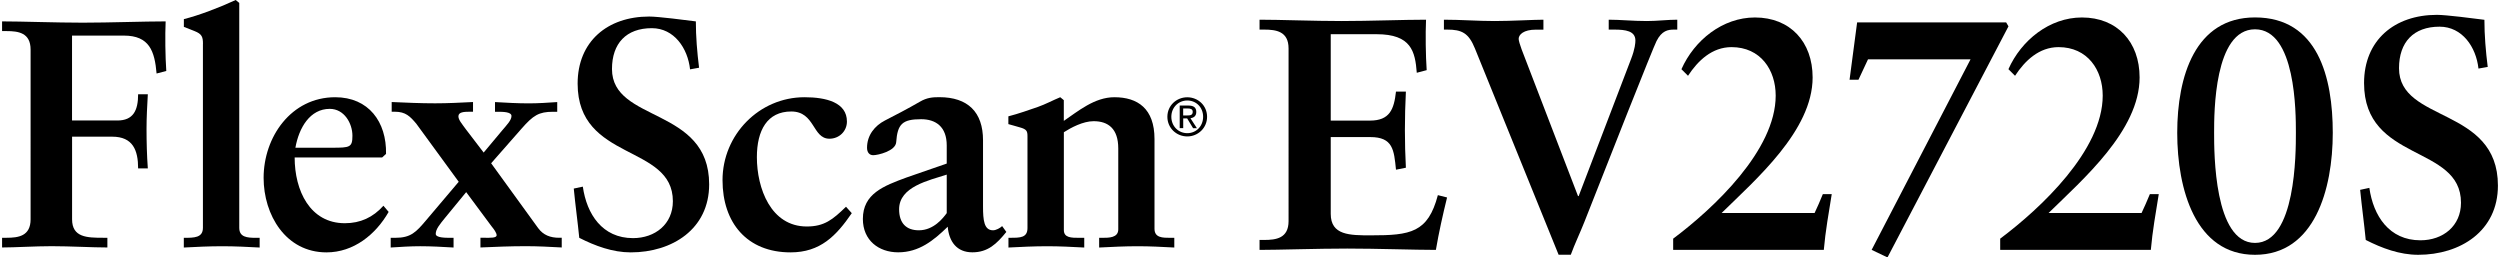
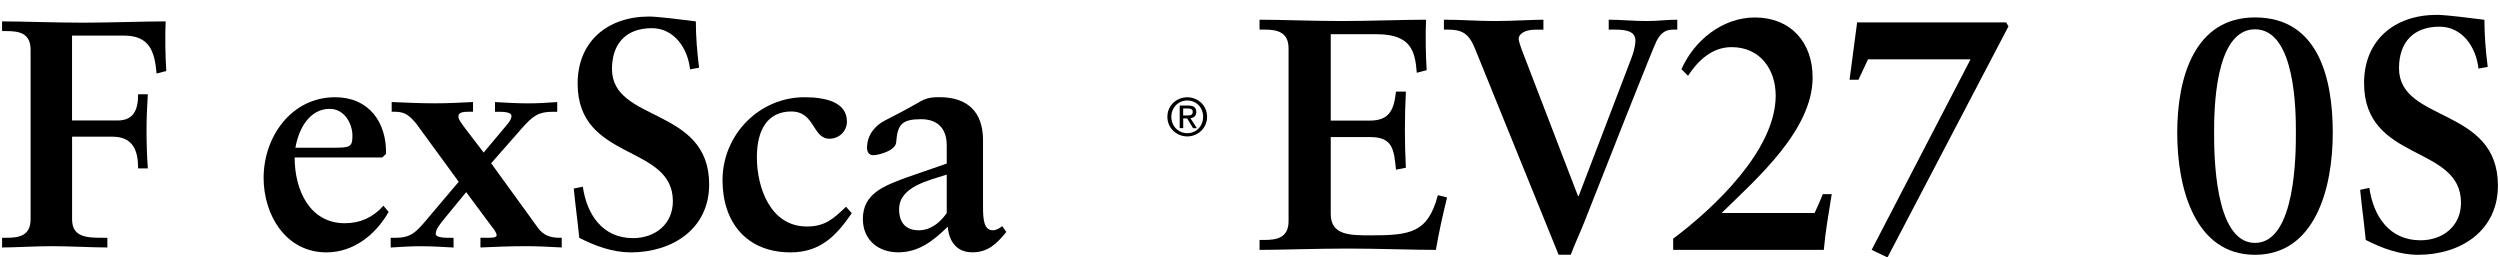
<svg xmlns="http://www.w3.org/2000/svg" width="505" height="52" viewBox="0 0 505 52">
  <path d="M235.81,23.59c0-2.27,1.84-3.94,4.02-3.94s4,1.67,4,3.94-1.84,3.97-4,3.97-4.02-1.67-4.02-3.97ZM239.83,26.9c1.79,0,3.2-1.4,3.2-3.31s-1.41-3.29-3.2-3.29-3.22,1.41-3.22,3.29,1.41,3.31,3.22,3.31ZM238.99,25.88h-.69v-4.56h1.74c1.08,0,1.61.4,1.61,1.3,0,.82-.51,1.17-1.18,1.26l1.3,2.01h-.77l-1.2-1.98h-.79v1.98ZM239.82,23.32c.59,0,1.11-.04,1.11-.74,0-.57-.51-.67-.99-.67h-.94v1.41h.83Z" fill="#000" stroke-width="0" />
  <path d="M14.55,24.34h9.16c3.21,0,4.19-2.03,4.19-5.3h1.96c-.13,2.36-.26,4.65-.26,7,0,2.68.07,5.3.26,7.98h-1.96c0-3.67-1.05-6.41-5.23-6.41h-8.11v16.69c0,3.66,3.01,3.73,6.28,3.73h.85v1.96c-3.08,0-7.53-.26-11.26-.26-3.4,0-7.39.26-10.01.26v-1.96h.92c2.36,0,4.84-.33,4.84-3.73V10.01c0-3.4-2.49-3.73-4.84-3.73H.42v-1.96c3.99,0,10.8.26,16.29.26s12.3-.26,16.75-.26c-.13,2.81-.07,7.13.13,10.01l-1.96.52c-.39-4.52-1.44-7.66-6.61-7.66h-10.47v17.15Z" fill="#000" stroke-width="0" />
-   <path d="M41,8.9c0-1.44-.2-2.03-1.7-2.62-.72-.26-1.44-.59-2.16-.85v-1.57c2.94-.72,7.26-2.36,10.47-3.86l.72.59v45.42c0,1.9,1.57,2.03,3.4,2.03h.72v1.96c-2.49-.13-4.97-.26-7.53-.26-2.68,0-5.37.13-7.79.26v-1.96c2.09,0,3.86,0,3.86-2.03V8.9Z" fill="#000" stroke-width="0" />
  <path d="M78.51,42.8c-2.62,4.58-7.07,8.18-12.56,8.18-8.25,0-12.7-7.59-12.7-15.05,0-8.25,5.56-16.29,14.46-16.29,6.74,0,10.4,4.97,10.27,11.45l-.79.72h-17.67c0,6.67,3.08,13.28,10.14,13.28,3.14,0,5.69-1.18,7.79-3.53l1.05,1.24ZM67.13,29.84c3.53,0,4.06-.07,4.06-2.42,0-2.49-1.64-5.43-4.58-5.43-3.99,0-6.22,3.8-6.94,7.85h7.46Z" fill="#000" stroke-width="0" />
  <path d="M84.15,25.06c-1.31-1.57-2.22-2.49-4.38-2.49h-.65v-1.96c2.94.13,5.82.26,8.77.26,2.55,0,5.1-.13,7.66-.26v1.96h-.72c-1.11,0-2.23.07-2.23.92,0,.72.65,1.44,1.5,2.62l3.6,4.71,3.66-4.38c1.05-1.24,1.96-2.16,1.96-3.01s-1.77-.85-2.81-.85h-.52v-1.96c2.29.13,4.52.26,6.81.26,1.9,0,3.86-.13,5.76-.26v1.96h-.85c-2.88,0-3.99.72-6.35,3.4l-6.15,7,9.49,13.09c1.05,1.44,2.49,1.96,4.25,1.96h.52v1.96c-2.42-.13-4.84-.26-7.26-.26-3.08,0-6.22.13-9.16.26v-1.96h.85c1.18,0,2.42.07,2.42-.52,0-.46-.52-1.18-1.05-1.83l-5.1-6.87-4.19,5.1c-1.11,1.37-1.96,2.36-1.96,3.34,0,.79,1.96.79,2.95.79h.65v1.96c-2.23-.13-4.52-.26-6.74-.26-1.96,0-3.93.13-5.96.26v-1.96h.92c3.14,0,4.19-1.11,6.28-3.6l6.54-7.72-8.51-11.65Z" fill="#000" stroke-width="0" />
  <path d="M139.39,14c-.46-4.25-3.21-8.31-7.72-8.31-5.17,0-8.05,3.08-8.05,8.25,0,10.86,19.63,7.59,19.63,23.3,0,9.03-7.46,13.74-15.84,13.74-3.66,0-7.2-1.31-10.4-2.94-.33-3.34-.79-6.61-1.11-9.95l1.83-.39c.79,5.56,3.93,10.4,10.14,10.4,4.45,0,8.05-2.81,8.05-7.46,0-11.58-19.24-7.98-19.24-23.75,0-8.51,6.02-13.55,14.46-13.55,1.83,0,7.39.72,9.42.98,0,3.08.26,6.22.65,9.36l-1.83.33Z" fill="#000" stroke-width="0" />
  <path d="M172.06,43.06c-3.14,4.58-6.35,7.92-12.37,7.92-8.77,0-13.74-5.95-13.74-14.59,0-9.16,7.39-16.75,16.56-16.75,4.38,0,8.57,1.05,8.57,4.91,0,1.96-1.57,3.47-3.53,3.47-3.47,0-2.88-5.5-7.72-5.5s-6.94,3.8-6.94,9.23c0,6.28,2.81,14,10.08,14,3.53,0,5.23-1.37,7.92-3.99l1.18,1.31Z" fill="#000" stroke-width="0" />
  <path d="M191.24,29.38c0-3.8-2.23-5.3-5.17-5.3-3.8,0-4.78.98-5.04,4.65-.13,1.77-3.66,2.62-4.65,2.62-.72,0-1.24-.52-1.24-1.5,0-2.55,1.57-4.45,3.6-5.5,2.16-1.11,4.58-2.36,7.07-3.8,1.44-.85,2.62-.92,3.93-.92,5.76,0,8.83,3.01,8.83,8.7v13.35c0,2.81.2,4.84,2.03,4.84.59,0,1.44-.46,1.83-.85l.85,1.18c-1.96,2.42-3.73,4.12-6.87,4.12s-4.71-2.16-4.97-5.17c-2.88,2.81-5.82,5.17-10.01,5.17-3.93,0-7.13-2.42-7.13-6.74,0-5.1,4.19-6.67,8.83-8.38l8.11-2.81v-3.67ZM191.24,35.27c-3.6,1.18-9.62,2.42-9.62,7,0,2.81,1.44,4.25,3.99,4.25,3.01,0,4.91-2.49,5.63-3.47v-7.79Z" fill="#000" stroke-width="0" />
-   <path d="M203.69,48.03h.46c1.9,0,3.4,0,3.4-1.96v-18.52c0-1.05-.13-1.44-1.57-1.83-.79-.2-1.5-.46-2.29-.65v-1.57c2.03-.52,4.25-1.31,5.96-1.9,1.5-.52,3.08-1.37,4.52-1.96l.72.59v4.19c2.88-1.96,6.22-4.78,10.21-4.78,4.71,0,8.11,2.29,8.11,8.44v18.13c0,1.83,1.64,1.83,3.21,1.83h.79v1.96c-2.49-.13-4.91-.26-7.39-.26-2.62,0-5.17.13-7.79.26v-1.96h.65c1.31,0,3.21,0,3.21-1.7v-16.36c0-3.99-2.03-5.5-4.97-5.5-2.16,0-4.58,1.31-6.02,2.23v19.76c0,1.57,1.51,1.57,3.14,1.57h.98v1.96c-2.49-.13-4.97-.26-7.46-.26-2.68,0-5.3.13-7.85.26v-1.96Z" fill="#000" stroke-width="0" />
  <path d="M254.43,48.47h.93c2.4,0,4.93-.33,4.93-3.8V9.78c0-3.46-2.53-3.8-4.93-3.8h-.93v-2c4.06,0,10.99.27,16.58.27s12.52-.27,17.05-.27c-.13,2.86-.07,7.26.13,10.19l-2,.53c-.33-4.33-1.13-7.79-8.12-7.79h-9.26v17.45h7.92c3.99,0,4.86-2.26,5.26-5.86h2c-.13,2.6-.2,5.19-.2,7.79s.07,5.06.2,7.59l-2,.4c-.4-3.99-.6-6.59-5.19-6.59h-7.99v15.52c0,4.33,3.86,4.33,8.12,4.33,7.99,0,11.52-.53,13.52-8.12l1.86.47c-.87,3.53-1.66,7.06-2.26,10.59-4.26,0-11.92-.27-17.91-.27s-13.92.27-17.71.27v-2Z" fill="#000" stroke-width="0" />
  <path d="M311.76,5.99h-1.53c-2.46,0-3.46,1-3.46,1.86,0,.33.27,1.27.6,2.13l11.39,29.63h.13l10.59-27.7c.8-2.06.87-3.26.87-3.73,0-1.93-2-2.2-4.26-2.2h-1.13v-2c2.33,0,4.86.27,7.72.27,2.06,0,4.19-.27,6.13-.27v2h-.67c-1.2,0-2.46.2-3.53,2.33-.53.93-10.25,25.5-14.58,36.56-.87,2.2-1.93,4.39-2.73,6.59h-2.46l-16.91-41.68c-1.27-3.13-2.66-3.8-5.59-3.8h-.67v-2c3.4,0,6.86.27,10.25.27s7.92-.27,9.85-.27v2Z" fill="#000" stroke-width="0" />
  <path d="M339.65,13.98c2.6-5.86,8.32-10.45,14.85-10.45,7.13,0,11.65,4.93,11.65,12.12,0,10.72-11.52,20.64-18.38,27.37h18.78c.53-1.13,1.13-2.46,1.66-3.8h1.8c-.6,3.73-1.27,7.46-1.6,11.25h-30.43v-2.26c8.19-6.13,20.71-17.85,20.71-28.9,0-5.19-3.06-9.79-8.92-9.79-3.93,0-6.79,2.73-8.79,5.79l-1.33-1.33Z" fill="#000" stroke-width="0" />
  <path d="M398.05,11.98h-20.71l-1.93,4.13h-1.8l1.53-11.59h30.1l.47.8-24.44,46.68-3.2-1.53,19.98-38.49Z" fill="#000" stroke-width="0" />
-   <path d="M405.7,13.98c2.6-5.86,8.32-10.45,14.85-10.45,7.12,0,11.65,4.93,11.65,12.12,0,10.72-11.52,20.64-18.38,27.37h18.78c.53-1.13,1.13-2.46,1.67-3.8h1.8c-.6,3.73-1.27,7.46-1.6,11.25h-30.43v-2.26c8.19-6.13,20.71-17.85,20.71-28.9,0-5.19-3.06-9.79-8.92-9.79-3.93,0-6.79,2.73-8.79,5.79l-1.33-1.33Z" fill="#000" stroke-width="0" />
  <path d="M471.22,26.83c0,11.39-3.66,24.64-15.71,24.64s-15.71-13.25-15.71-24.64,3.6-23.31,15.71-23.31c12.72,0,15.71,12.12,15.71,23.31ZM447.25,26.83c0,4.06,0,22.24,8.26,22.24s8.26-18.18,8.26-22.24,0-20.91-8.26-20.91-8.26,16.85-8.26,20.91Z" fill="#000" stroke-width="0" />
  <path d="M500.65,13.85c-.47-4.33-3.26-8.46-7.86-8.46-5.26,0-8.19,3.13-8.19,8.39,0,11.05,19.98,7.72,19.98,23.71,0,9.19-7.59,13.98-16.11,13.98-3.73,0-7.32-1.33-10.59-3-.33-3.4-.8-6.73-1.13-10.12l1.86-.4c.8,5.66,4,10.59,10.32,10.59,4.53,0,8.19-2.86,8.19-7.59,0-11.79-19.58-8.12-19.58-24.17,0-8.66,6.13-13.78,14.72-13.78,1.86,0,7.52.73,9.59,1,0,3.13.27,6.33.67,9.52l-1.86.33Z" fill="#000" stroke-width="0" />
</svg>